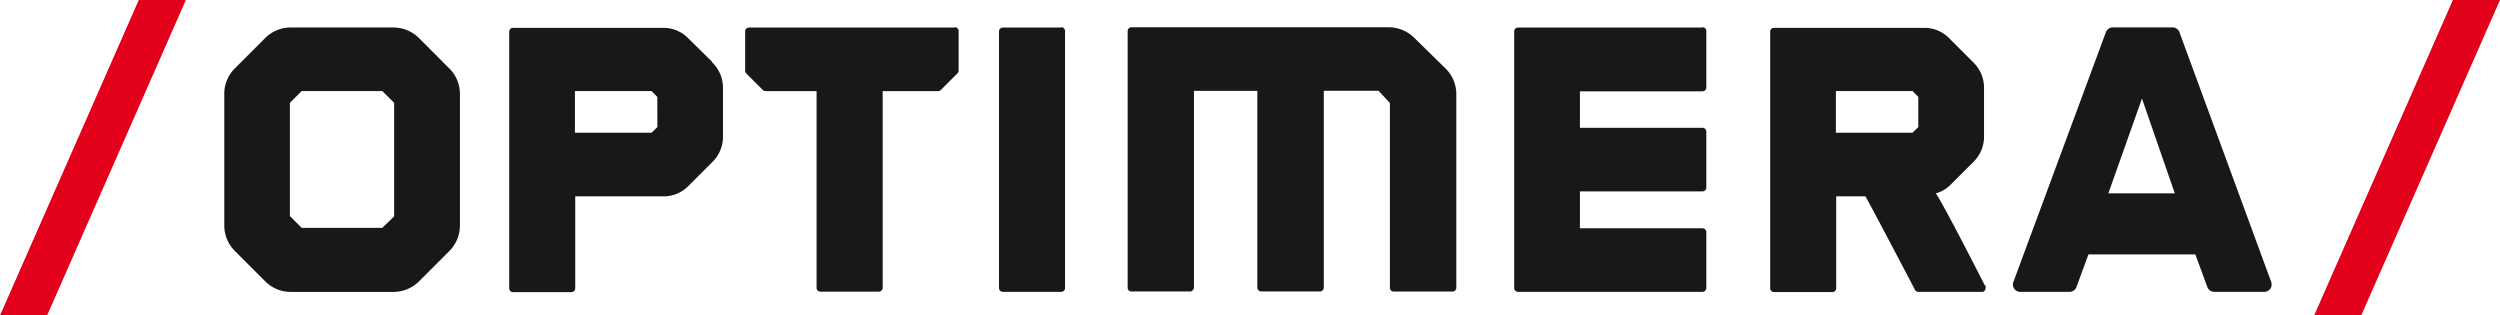
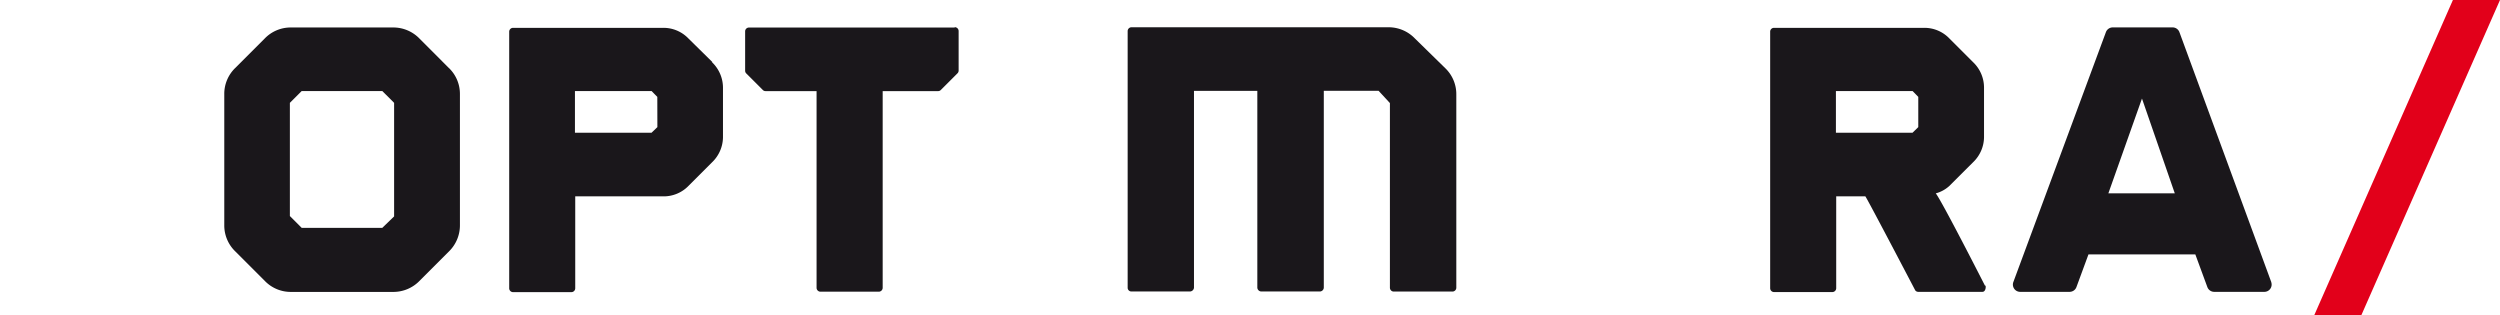
<svg xmlns="http://www.w3.org/2000/svg" id="Lager_1" data-name="Lager 1" viewBox="0 0 342.99 43.28">
  <defs>
    <style>.cls-1{fill:#1a171b;}.cls-2{fill:#e2001a;}</style>
  </defs>
  <title>Optimer logo CMYK</title>
-   <path class="cls-1" d="M483.87,280.52h-25.3a.53.53,0,0,0-.53.53v35.21a.53.53,0,0,0,.53.52h25.3a.53.53,0,0,0,.53-.52v-7.67a.53.53,0,0,0-.53-.53H467.06V303h16.81a.53.53,0,0,0,.53-.53v-7.67a.53.53,0,0,0-.53-.53H467.06v-5h16.81a.53.53,0,0,0,.53-.52V281a.53.53,0,0,0-.53-.53" transform="translate(-250.3 -276.74)" />
  <path class="cls-1" d="M513.48,294.18l-.79.77H502.18v-5.72H512.7l.78.8m9.14,25.88s-5.88-11.55-6.74-12.64a4.47,4.47,0,0,0,1.84-1l3.29-3.28a4.82,4.82,0,0,0,1.49-3.57v-6.57a4.82,4.82,0,0,0-1.49-3.57L517.73,282a4.74,4.74,0,0,0-3.47-1.44H493.69a.52.52,0,0,0-.53.53v35.2a.53.53,0,0,0,.53.52h8a.53.53,0,0,0,.53-.52V303.68h4c.29.37,6.84,12.89,6.84,12.89a.51.51,0,0,0,.42.21h8.8c.45,0,.5-.71.42-.85" transform="translate(-250.3 -276.74)" />
  <path class="cls-1" d="M340.49,294.18l-.8.77H329.18v-5.72h10.52c.16.17.41.43.78.8m7.53-4.8L344.73,282a4.74,4.74,0,0,0-3.47-1.44H320.69a.53.53,0,0,0-.53.53v35.21a.53.53,0,0,0,.53.52h8a.53.53,0,0,0,.53-.52V303.68h12.08a4.74,4.74,0,0,0,3.47-1.45L348,299a4.83,4.83,0,0,0,1.49-3.57v-6.57a4.84,4.84,0,0,0-1.49-3.57" transform="translate(-250.3 -276.74)" />
  <path class="cls-1" d="M444.4,282a5,5,0,0,0-3.57-1.52H405.56a.53.53,0,0,0-.55.55v35.16a.51.51,0,0,0,.5.54h8a.57.57,0,0,0,.6-.52v-27h8.69v27a.56.56,0,0,0,.53.52h8a.55.55,0,0,0,.59-.53v-27h7.52l1.55,1.68v25.34a.53.53,0,0,0,.58.52h8a.53.53,0,0,0,.53-.53V289.69a4.94,4.94,0,0,0-1.49-3.57" transform="translate(-250.3 -276.74)" />
  <path class="cls-1" d="M381.27,280.52H353.06a.52.52,0,0,0-.53.53v5.39a.52.52,0,0,0,.15.37l2.28,2.28a.52.52,0,0,0,.37.15h7c0,1,0,27,0,27a.54.54,0,0,0,.53.52h8a.54.54,0,0,0,.54-.52v-27H379a.51.51,0,0,0,.37-.15l2.3-2.3a.53.53,0,0,0,.15-.37V281a.53.53,0,0,0-.53-.53" transform="translate(-250.3 -276.74)" />
-   <path class="cls-1" d="M395.89,280.52h-8a.53.53,0,0,0-.53.53v35.21a.53.53,0,0,0,.53.52h8a.53.53,0,0,0,.53-.52V281a.53.53,0,0,0-.53-.53" transform="translate(-250.3 -276.74)" />
  <path class="cls-1" d="M539.56,303.26l4.61-13,4.5,13m13.25,12.21L549.3,281.13a1,1,0,0,0-.91-.63h-8.25a1,1,0,0,0-.91.63l-12.72,34.34a1,1,0,0,0,.91,1.31h6.84a1,1,0,0,0,.91-.63l1.66-4.51h14.66l1.66,4.51a1,1,0,0,0,.91.63H561a1,1,0,0,0,.91-1.31" transform="translate(-250.3 -276.74)" />
  <polyline class="cls-2" points="323.95 43.28 317.49 43.28 336.53 0 342.99 0" />
-   <polyline class="cls-2" points="6.46 43.28 0 43.28 19.04 0 25.5 0" />
  <path class="cls-1" d="M304.37,306.43,302.75,308H291.69l-1.62-1.62V290.85l1.62-1.62h11.06l1.62,1.62m7.53-4.76L307.82,282a5,5,0,0,0-3.57-1.49H290.2a4.94,4.94,0,0,0-3.56,1.49l-4.08,4.08a4.94,4.94,0,0,0-1.49,3.57v18a4.94,4.94,0,0,0,1.5,3.57l4.08,4.08a4.94,4.94,0,0,0,3.56,1.49h14.05a5,5,0,0,0,3.57-1.49l4.08-4.08a5,5,0,0,0,1.49-3.57v-18a4.93,4.93,0,0,0-1.5-3.57" transform="translate(-250.3 -276.74)" />
</svg>